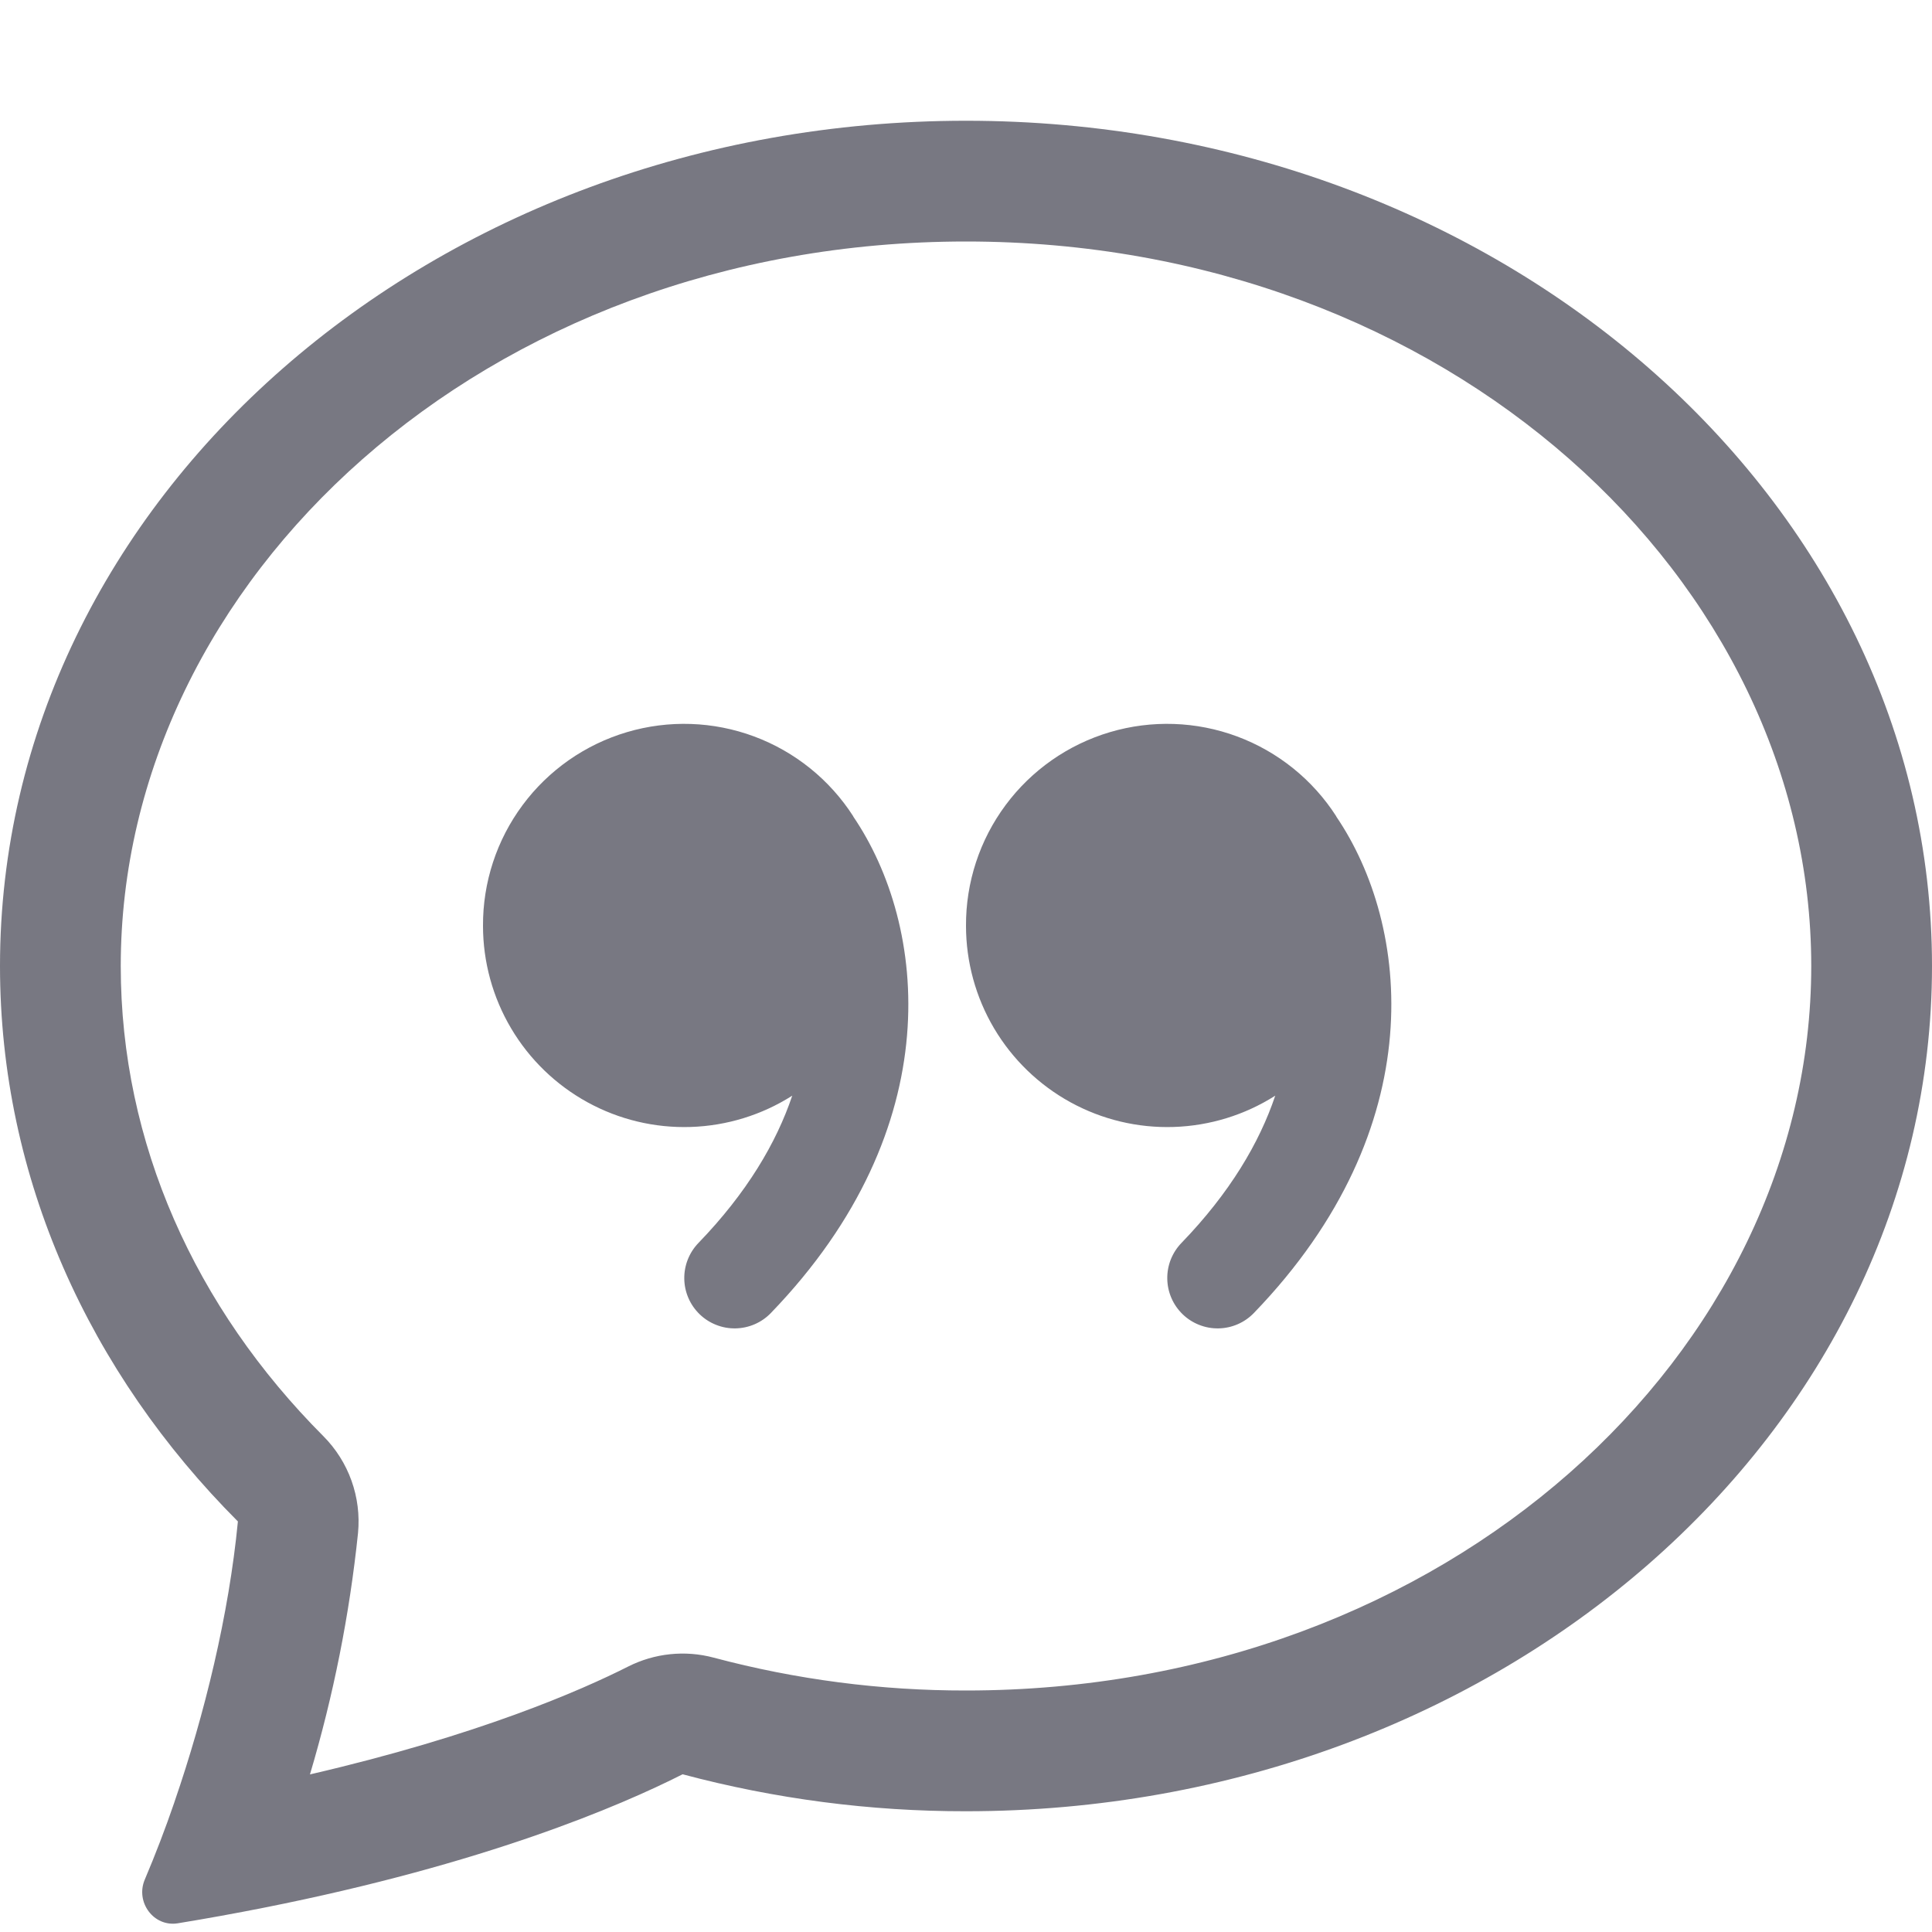
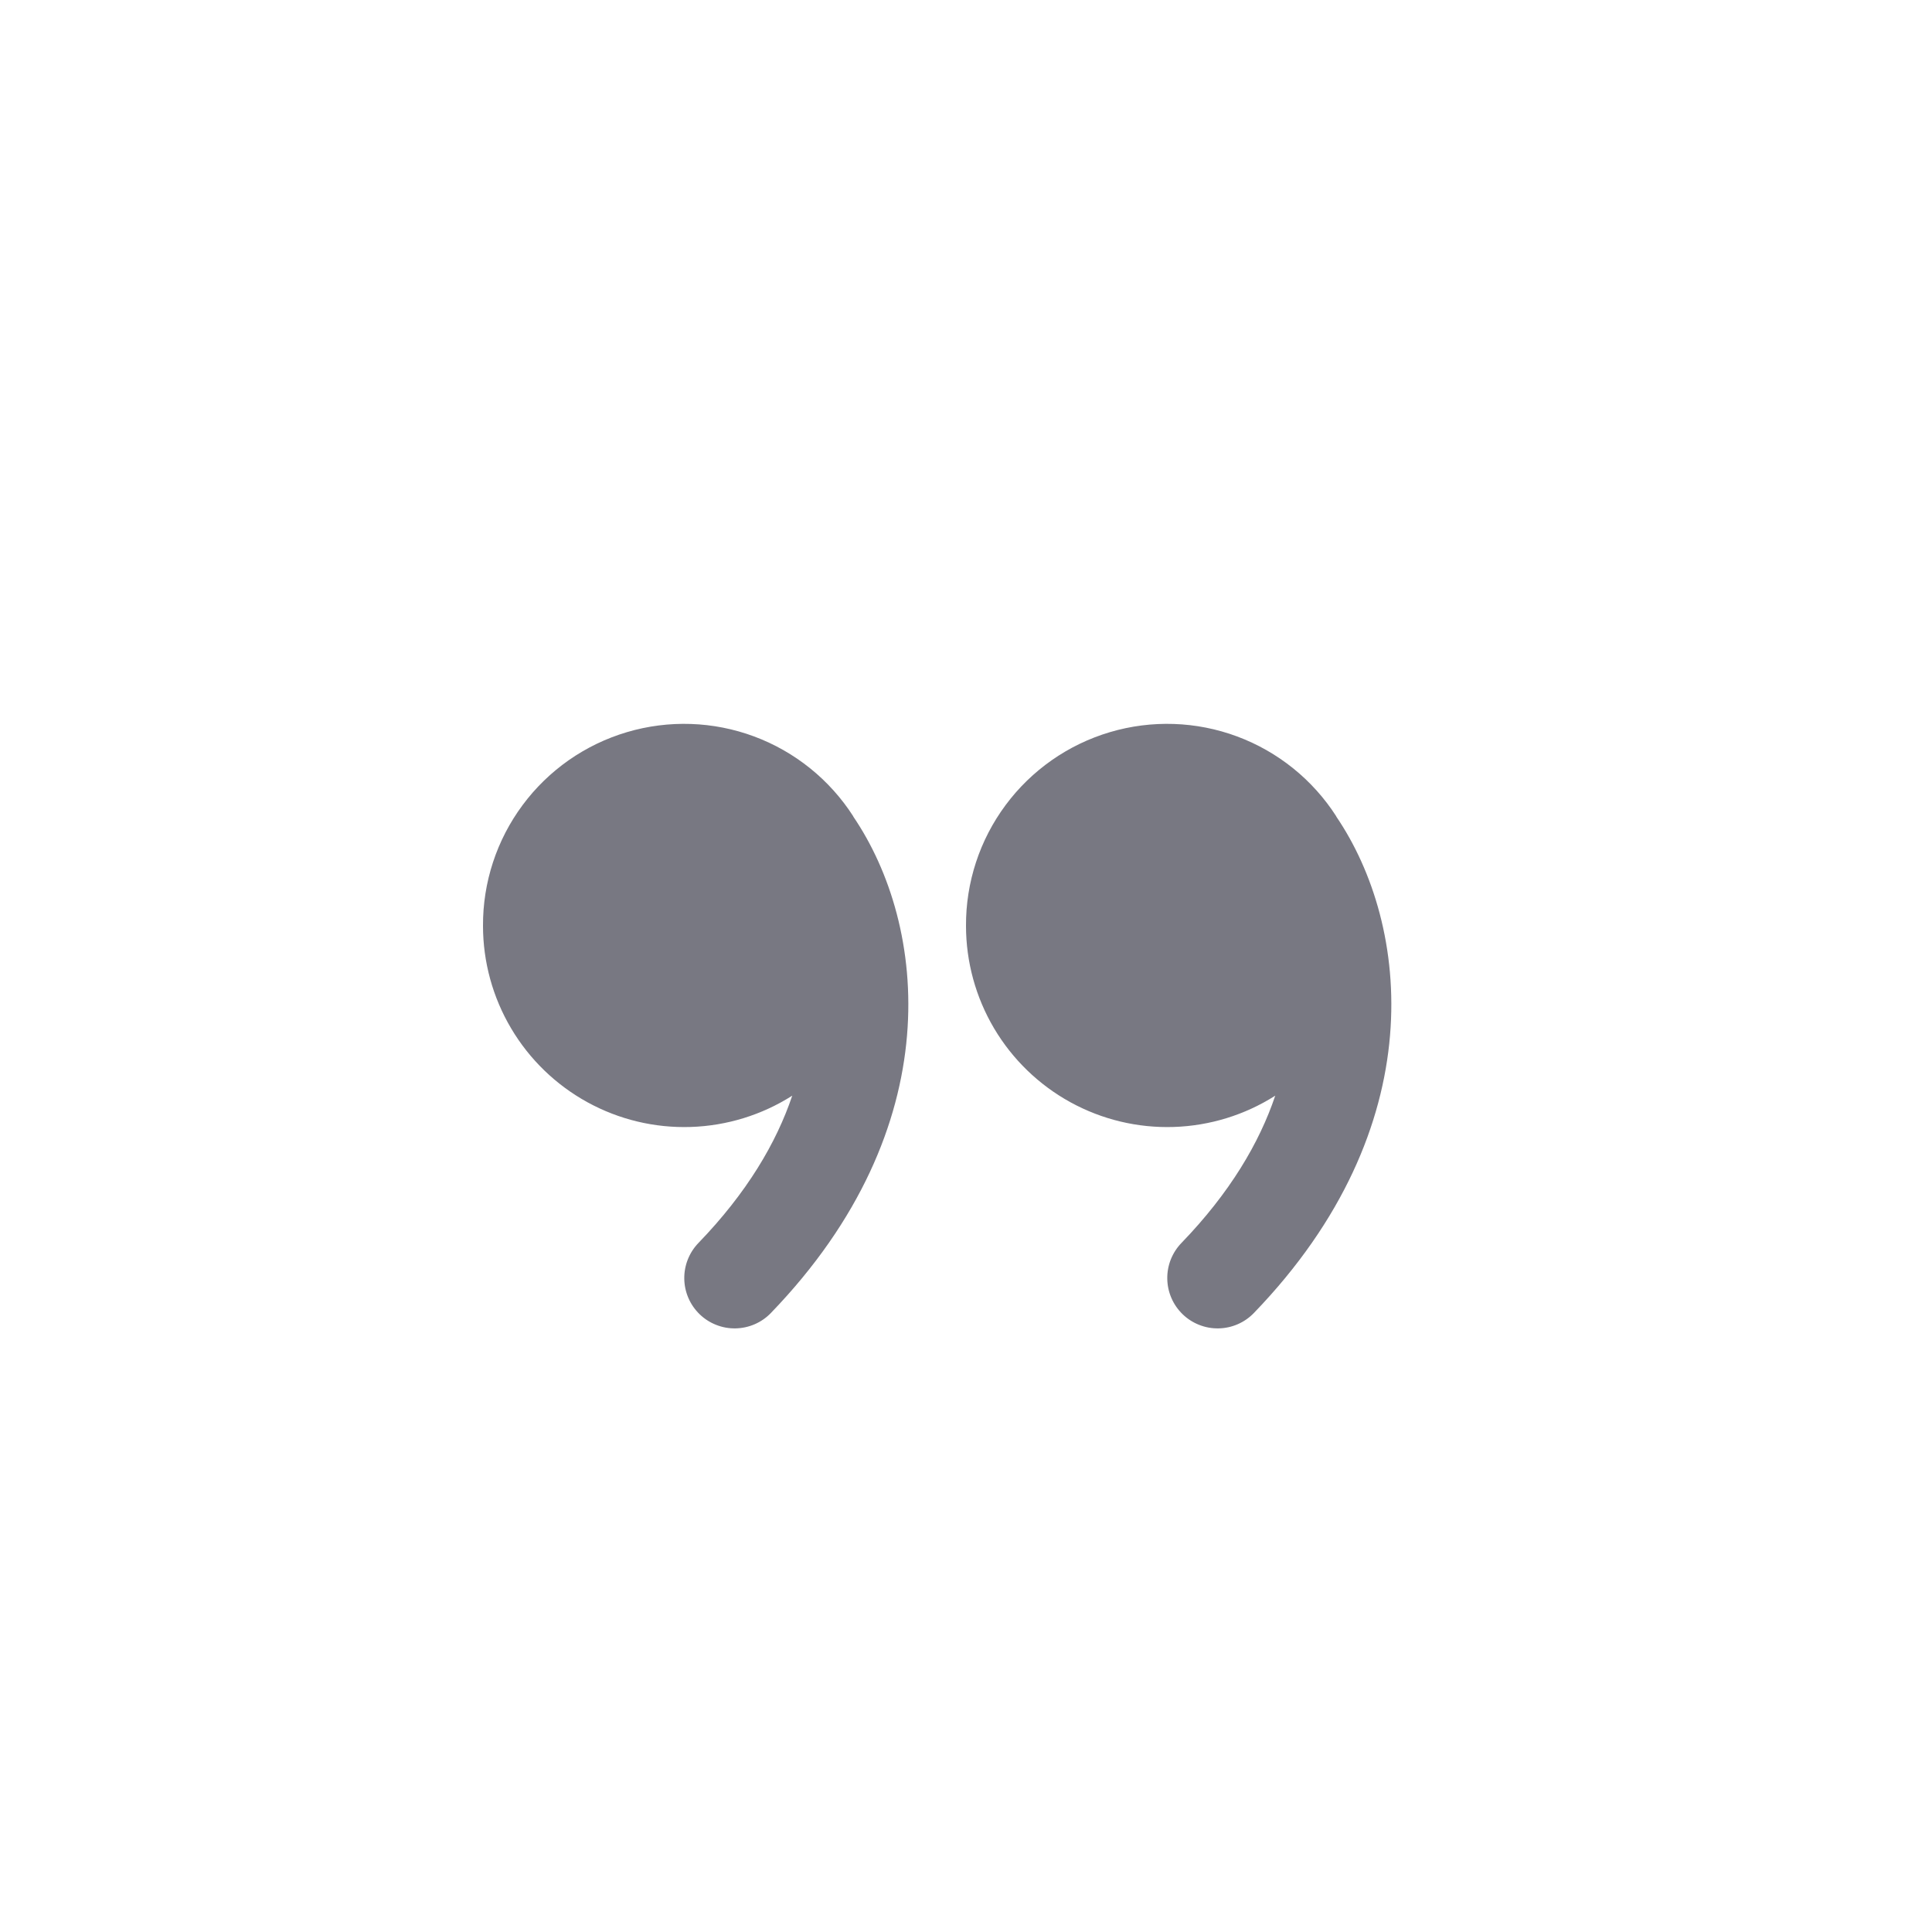
<svg xmlns="http://www.w3.org/2000/svg" width="60" height="60" viewBox="0 0 60 60" fill="none">
-   <path d="M10.043 44.602C10.432 44.993 10.73 45.465 10.916 45.984C11.102 46.503 11.171 47.057 11.119 47.606C10.855 50.147 10.355 52.658 9.626 55.106C14.857 53.895 18.052 52.492 19.504 51.758C20.327 51.341 21.275 51.242 22.166 51.48C24.722 52.161 27.355 52.504 30 52.5C44.985 52.5 56.25 41.974 56.25 30C56.25 18.03 44.985 7.5 30 7.5C15.015 7.5 3.75 18.03 3.75 30C3.75 35.505 6.064 40.612 10.043 44.602ZM8.194 59.246C7.305 59.422 6.414 59.584 5.52 59.73C4.77 59.85 4.2 59.07 4.496 58.373C4.829 57.587 5.134 56.791 5.411 55.984L5.423 55.946C6.353 53.246 7.11 50.141 7.388 47.25C2.786 42.638 0 36.6 0 30C0 15.502 13.432 3.75 30 3.75C46.568 3.75 60 15.502 60 30C60 44.498 46.568 56.25 30 56.25C27.029 56.254 24.07 55.868 21.199 55.102C19.249 56.089 15.053 57.885 8.194 59.246Z" fill="#787882" />
  <path d="M26.498 25.35C25.767 24.212 24.687 23.343 23.42 22.871C22.153 22.4 20.767 22.353 19.471 22.737C18.174 23.121 17.038 23.915 16.232 25C15.425 26.085 14.993 27.403 15 28.755C15.001 29.874 15.302 30.973 15.873 31.936C16.443 32.9 17.262 33.692 18.243 34.231C19.224 34.77 20.332 35.035 21.451 34.999C22.57 34.963 23.659 34.628 24.604 34.027C24.113 35.486 23.198 37.042 21.69 38.602C21.402 38.901 21.244 39.301 21.251 39.716C21.254 39.922 21.298 40.125 21.38 40.313C21.462 40.502 21.58 40.672 21.728 40.815C21.875 40.958 22.05 41.07 22.241 41.145C22.432 41.221 22.636 41.258 22.842 41.254C23.256 41.247 23.652 41.076 23.94 40.777C29.513 35.002 28.789 28.725 26.498 25.357V25.35ZM41.498 25.35C40.767 24.212 39.687 23.343 38.42 22.871C37.153 22.4 35.767 22.353 34.471 22.737C33.175 23.121 32.038 23.915 31.232 25C30.425 26.085 29.993 27.403 30 28.755C30.001 29.874 30.302 30.973 30.872 31.936C31.443 32.9 32.262 33.692 33.243 34.231C34.224 34.77 35.332 35.035 36.451 34.999C37.57 34.963 38.659 34.628 39.604 34.027C39.113 35.486 38.198 37.042 36.69 38.602C36.547 38.75 36.435 38.925 36.359 39.116C36.284 39.307 36.247 39.511 36.251 39.716C36.254 39.922 36.298 40.125 36.38 40.313C36.462 40.502 36.58 40.672 36.728 40.815C36.875 40.958 37.05 41.07 37.241 41.145C37.432 41.221 37.636 41.258 37.842 41.254C38.047 41.251 38.25 41.207 38.438 41.125C38.627 41.043 38.797 40.925 38.94 40.777C44.513 35.002 43.789 28.725 41.498 25.357V25.35Z" fill="#787882" />
</svg>